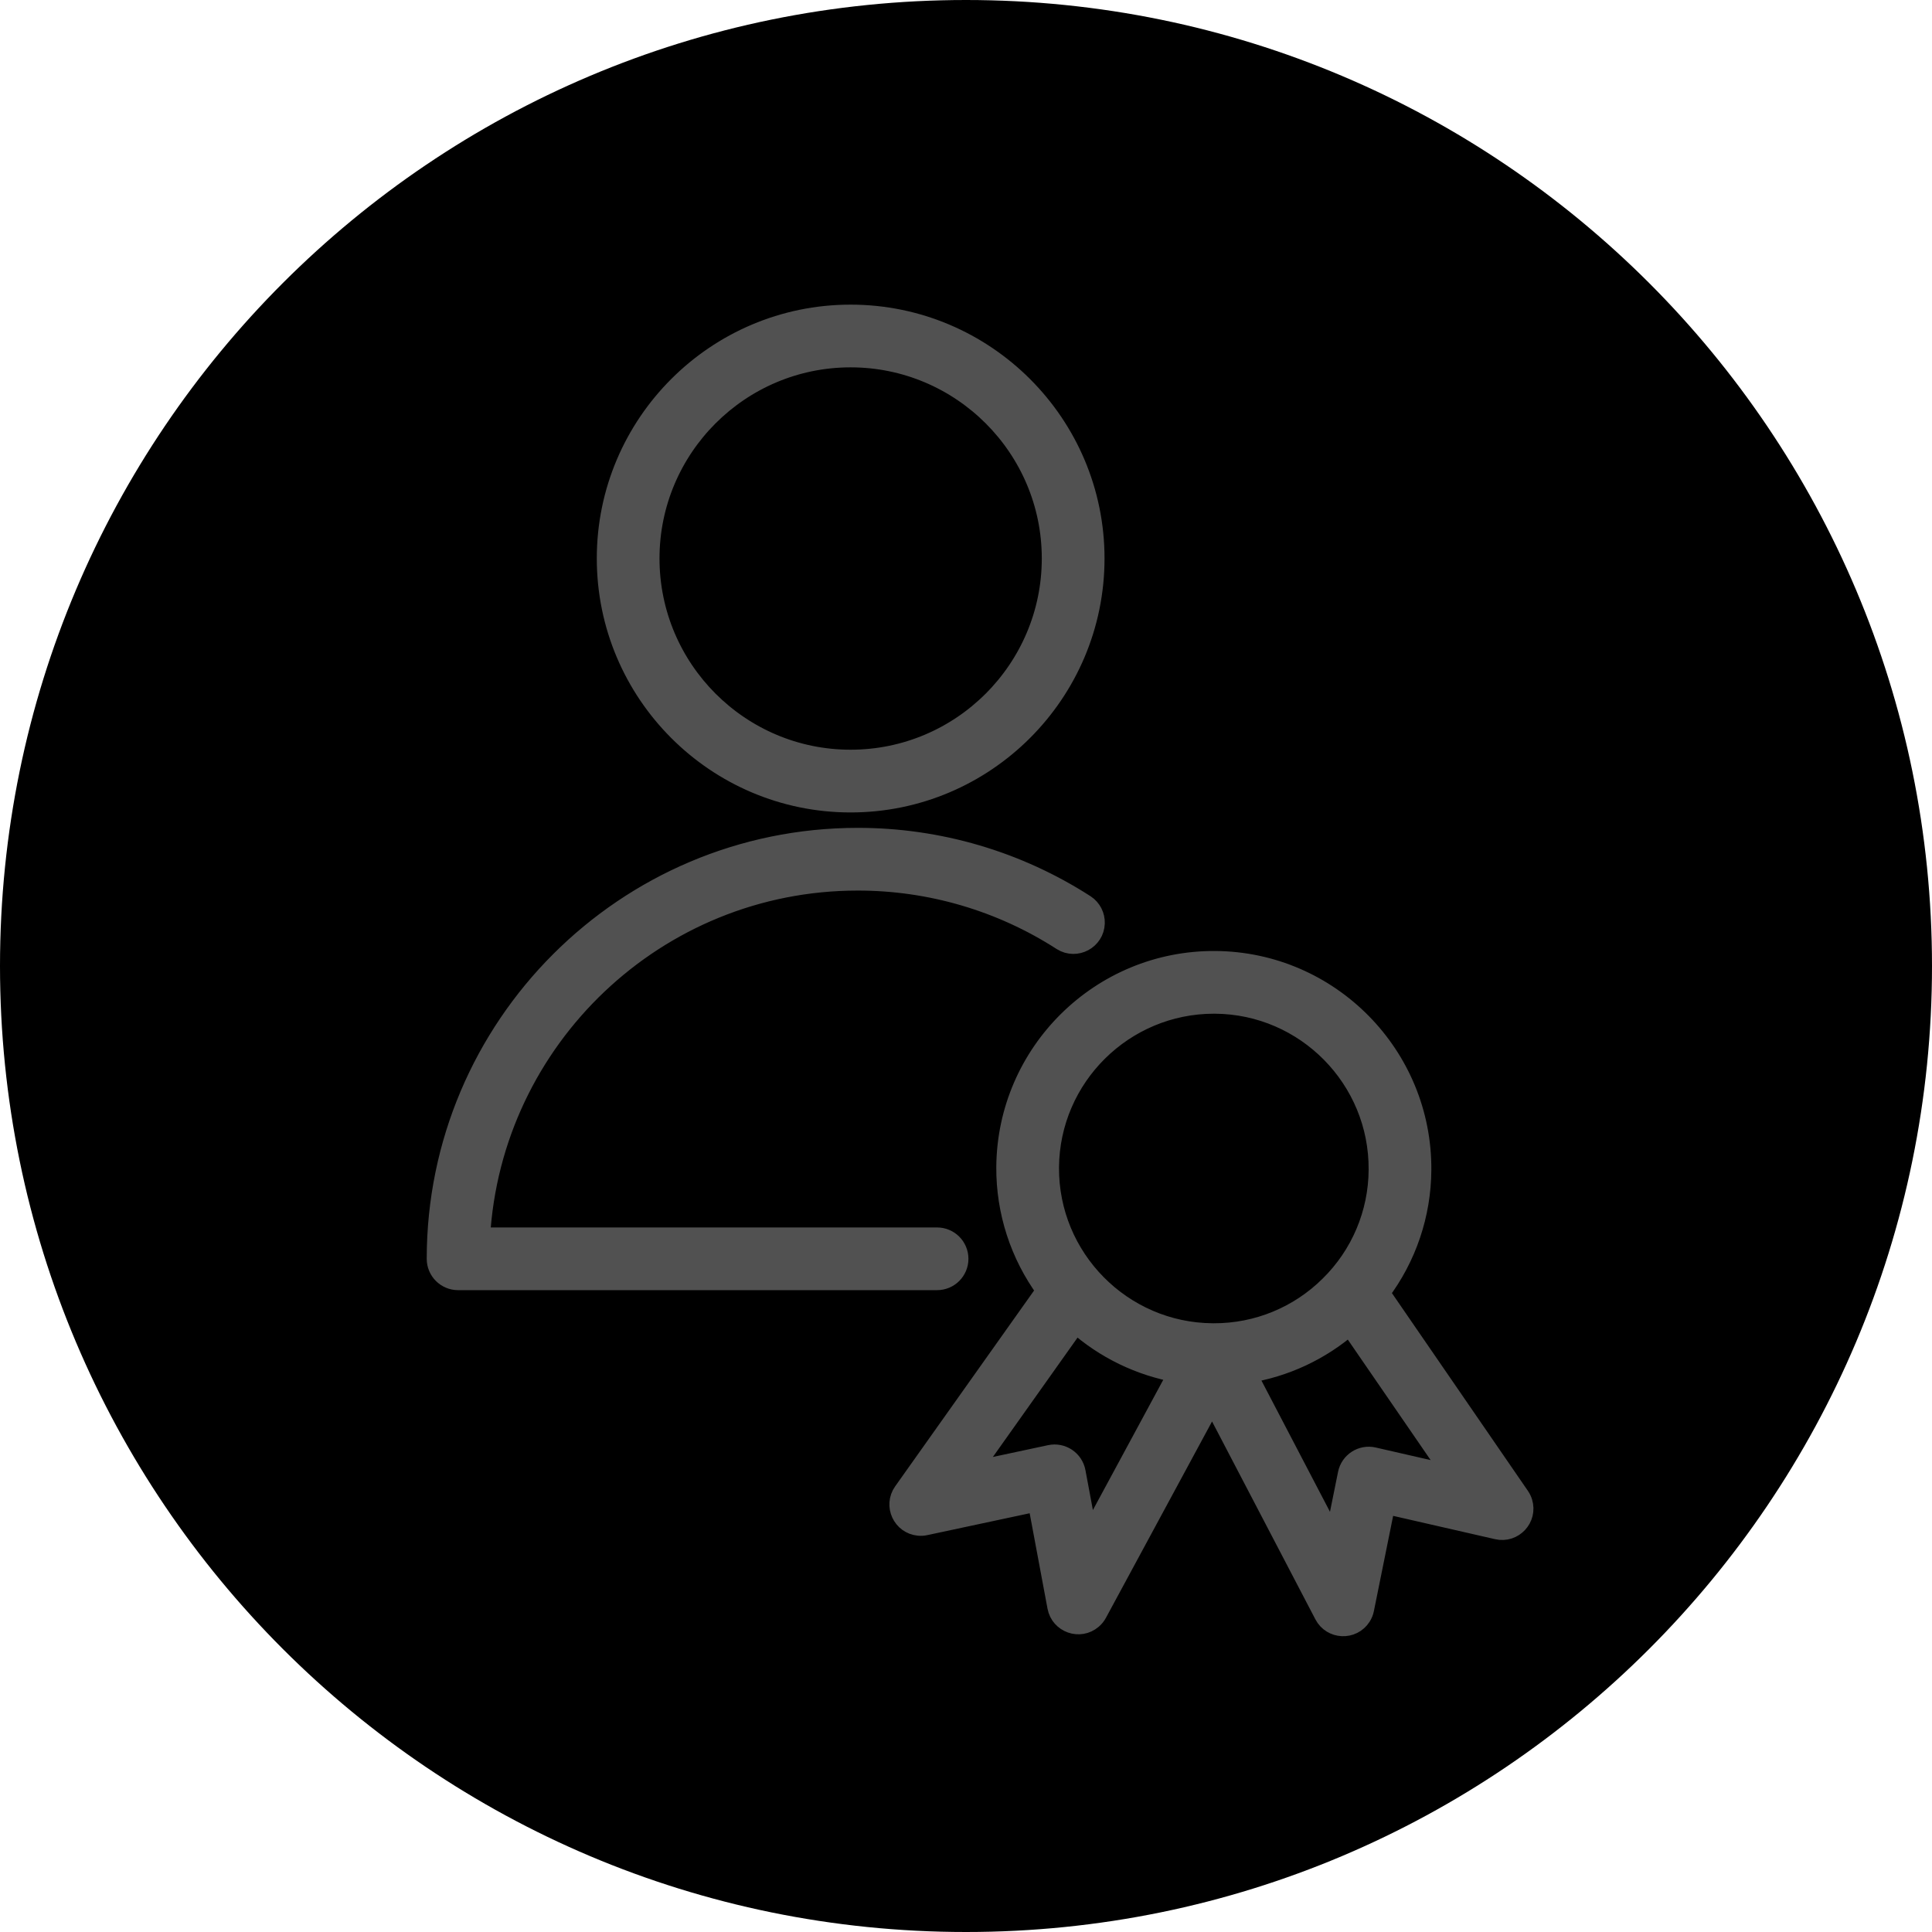
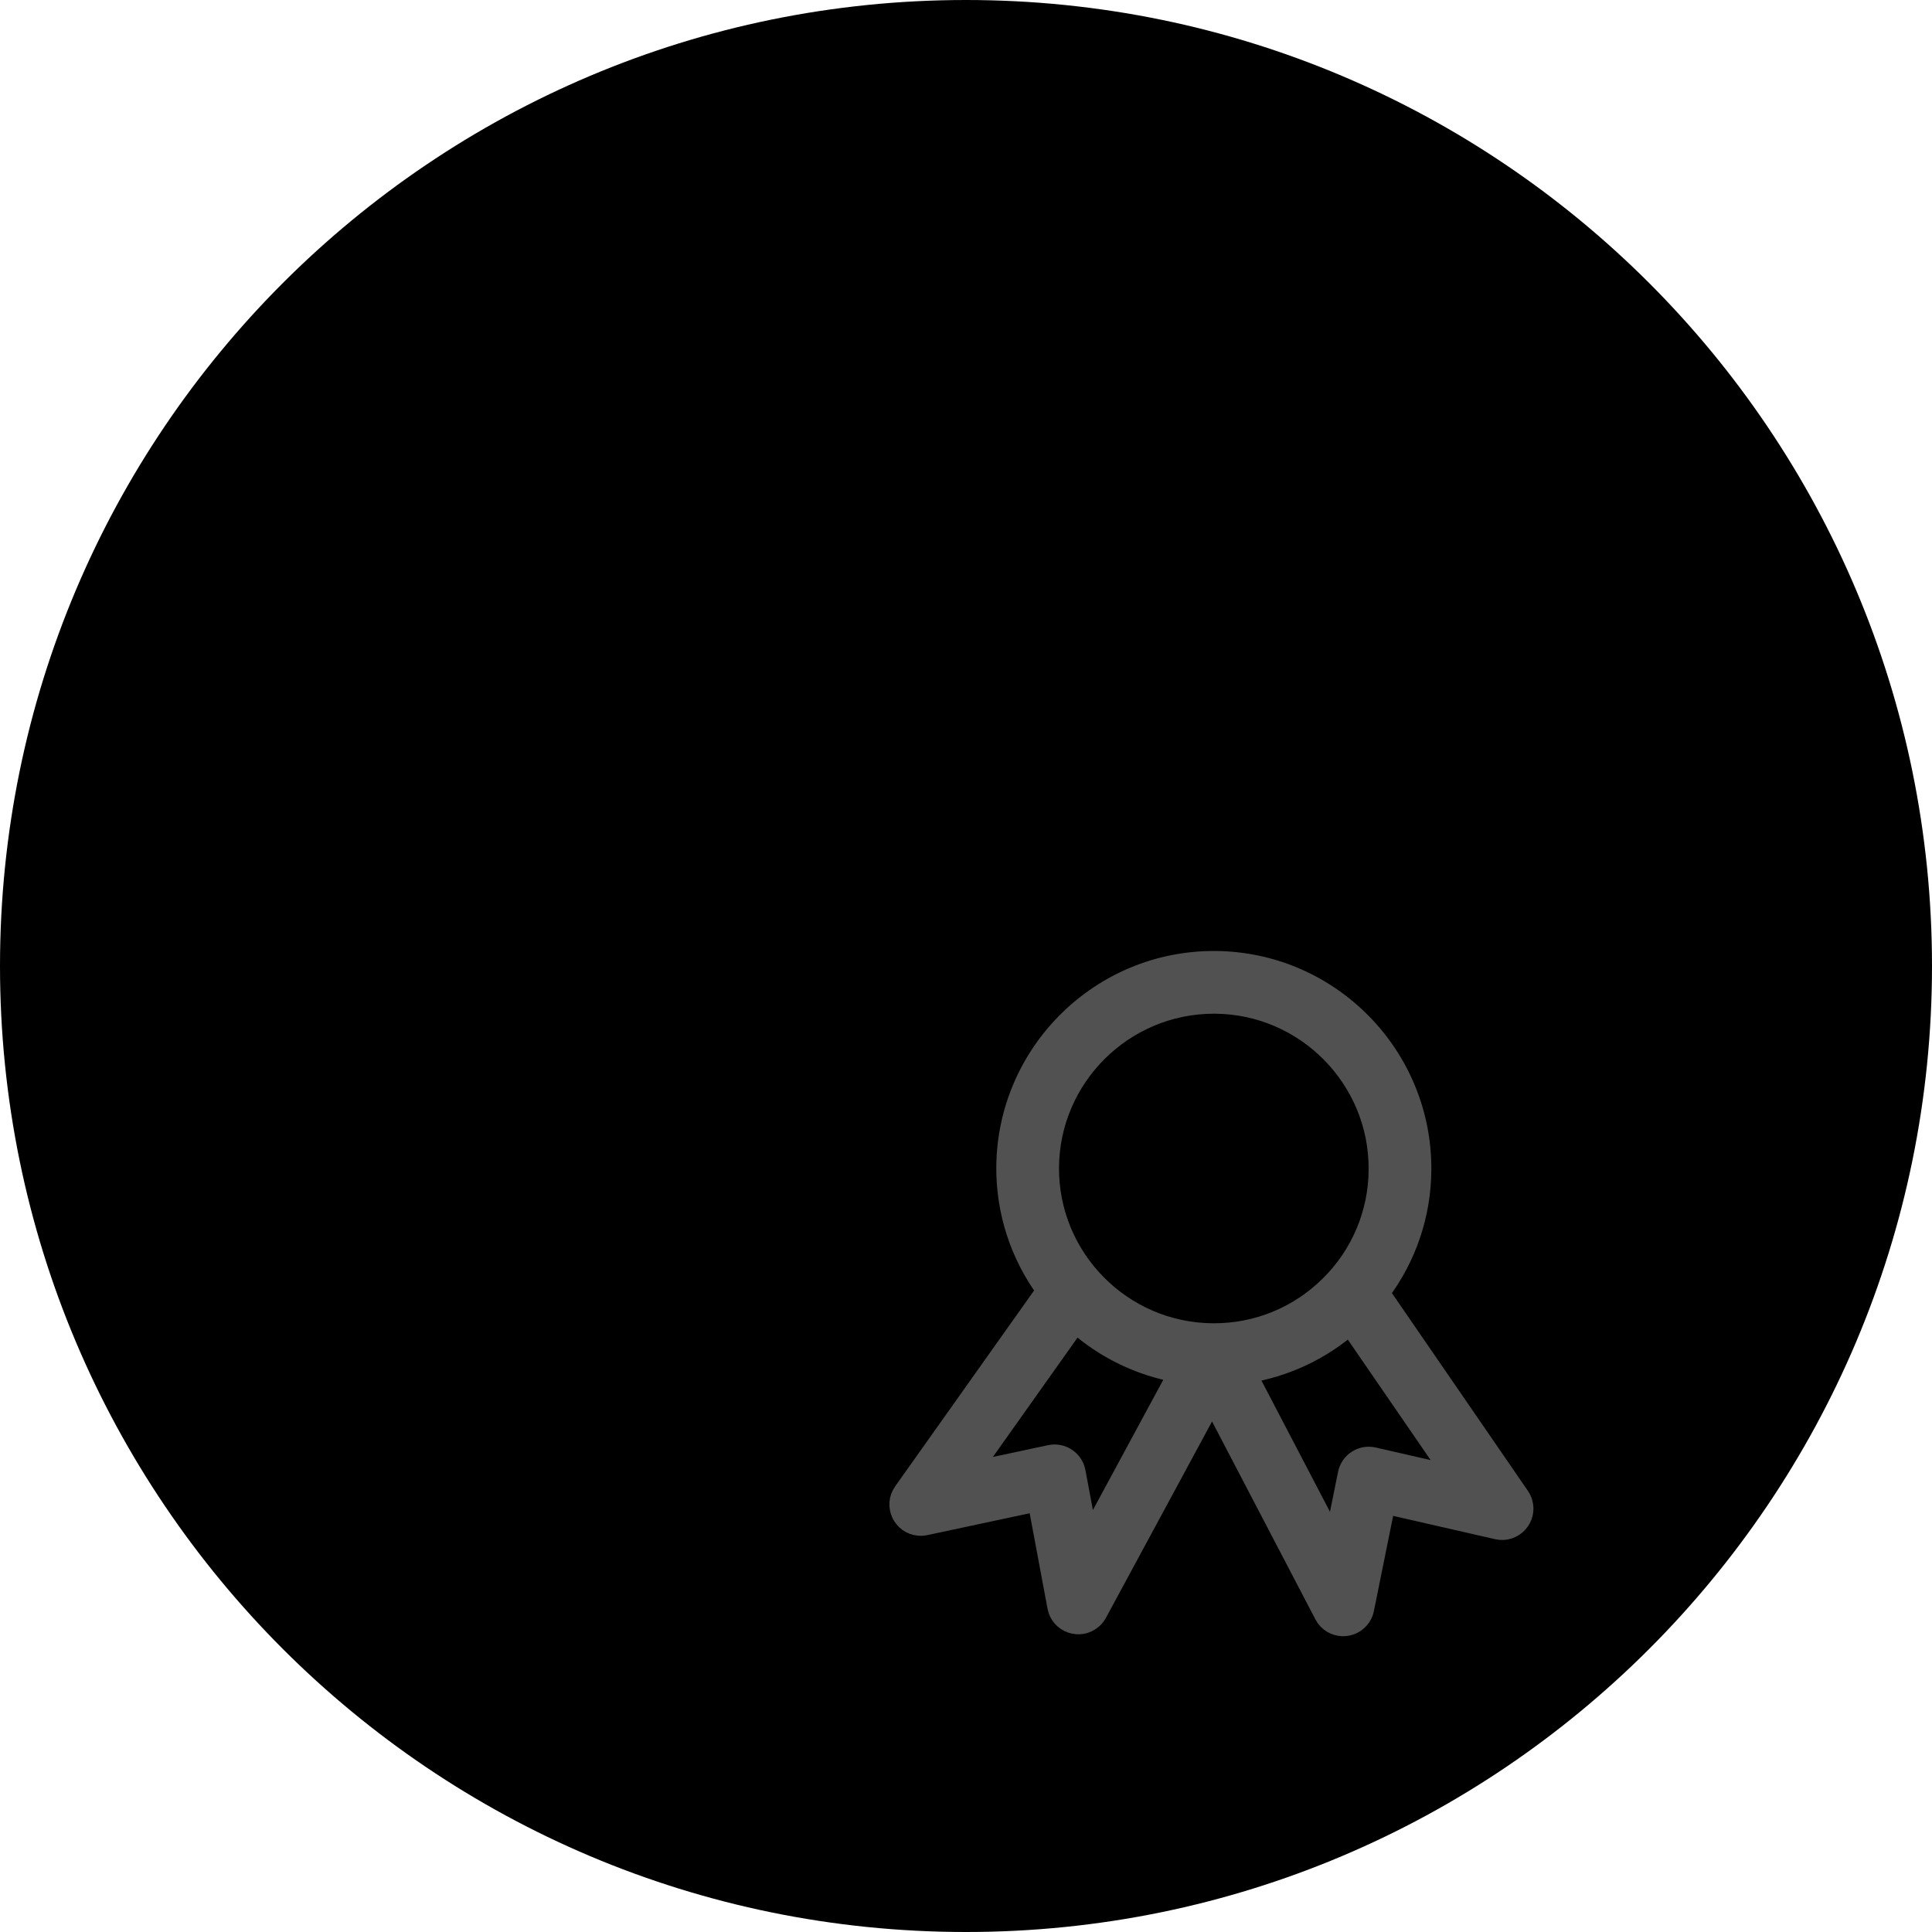
<svg xmlns="http://www.w3.org/2000/svg" viewBox="0 0 100.00 100.00" data-guides="{&quot;vertical&quot;:[],&quot;horizontal&quot;:[]}">
  <defs>
    <linearGradient id="tSvgGradient187dc280291" x1="32.18" x2="67.82" y1="3.28" y2="96.72" gradientUnits="userSpaceOnUse">
      <stop offset="0" stop-color="hsl(23.4,100%,64.31%)" stop-opacity="1" />
      <stop offset="1" stop-color="hsl(19.044,100%,59.22%)" stop-opacity="1" />
    </linearGradient>
  </defs>
  <path color="rgb(51, 51, 51)" fill-rule="evenodd" fill="url(#tSvgGradient187dc280291)" x="0" y="0" width="100" height="100" rx="50" ry="50" id="tSvge4f16af9c" title="Rectangle 1" fill-opacity="1" stroke="none" stroke-opacity="1" d="M0 50C0 22.386 22.386 0 50 0H50C77.614 0 100 22.386 100 50H100C100 77.614 77.614 100 50 100H50C22.386 100 0 77.614 0 50Z" style="transform-origin: 50px 50px;" />
-   <path fill="#515151" stroke="#515151" fill-opacity="1" stroke-width="1" stroke-opacity="1" color="rgb(51, 51, 51)" fill-rule="evenodd" id="tSvg15420a17995" title="Path 1" d="M49.626 65.156C49.626 64.535 49.122 64.033 48.503 64.033C40.624 64.033 32.745 64.033 24.866 64.033C25.45 53.768 33.983 45.596 44.389 45.596C48.141 45.591 51.815 46.67 54.968 48.704C55.702 49.161 56.656 48.651 56.684 47.787C56.697 47.399 56.509 47.032 56.186 46.816C52.67 44.548 48.573 43.344 44.389 43.35C32.367 43.35 22.587 53.133 22.587 65.156C22.587 65.776 23.09 66.278 23.709 66.278C31.973 66.278 40.237 66.278 48.501 66.278C49.122 66.279 49.626 65.776 49.626 65.156ZM44.026 41.552C50.998 41.552 56.67 35.879 56.67 28.905C56.67 21.937 50.997 16.268 44.026 16.268C37.058 16.268 31.39 21.937 31.39 28.905C31.39 35.879 37.058 41.552 44.026 41.552ZM44.026 18.514C49.758 18.514 54.423 23.176 54.423 28.905C54.423 34.64 49.758 39.305 44.026 39.305C38.297 39.305 33.636 34.64 33.636 28.905C33.636 23.175 38.297 18.514 44.026 18.514Z" />
  <path fill="#515151" stroke="#515151" fill-opacity="1" stroke-width="1" stroke-opacity="1" color="rgb(51, 51, 51)" fill-rule="evenodd" id="tSvg5d3133d4c3" title="Path 2" d="M78.671 77.448C76.258 73.939 73.846 70.43 71.433 66.922C72.818 65.089 73.573 62.858 73.586 60.561C73.629 54.628 68.839 49.766 62.906 49.723C56.967 49.681 52.111 54.478 52.068 60.41C52.054 62.706 52.779 64.945 54.137 66.796C51.672 70.271 49.207 73.746 46.742 77.221C46.242 77.928 46.695 78.91 47.557 78.989C47.669 78.999 47.782 78.993 47.892 78.969C49.826 78.556 51.76 78.143 53.693 77.73C54.032 79.544 54.372 81.359 54.711 83.174C54.87 84.023 55.889 84.383 56.545 83.82C56.65 83.731 56.737 83.623 56.803 83.501C58.783 79.838 60.763 76.174 62.743 72.51C64.671 76.201 66.599 79.893 68.527 83.585C68.925 84.351 70.003 84.4 70.469 83.672C70.544 83.555 70.596 83.424 70.623 83.287C70.989 81.478 71.355 79.669 71.72 77.859C73.645 78.3 75.57 78.74 77.495 79.18C78.337 79.374 79.073 78.584 78.821 77.758C78.787 77.647 78.736 77.543 78.671 77.448ZM62.834 51.969C62.853 51.969 62.872 51.969 62.891 51.969C67.584 52.003 71.374 55.851 71.34 60.545C71.34 60.545 71.34 60.545 71.34 60.545C71.33 62.803 70.417 64.963 68.804 66.543C67.215 68.117 65.068 68.998 62.832 68.992C62.81 68.992 62.789 68.992 62.767 68.992C58.076 68.96 54.284 65.116 54.314 60.425C54.348 55.751 58.166 51.969 62.834 51.969ZM56.336 79.64C56.121 78.488 55.905 77.335 55.69 76.183C55.573 75.562 54.968 75.159 54.35 75.291C52.981 75.584 51.611 75.876 50.241 76.169C52.054 73.613 53.867 71.057 55.681 68.501C57.17 69.832 59.002 70.72 60.969 71.065C59.425 73.923 57.881 76.782 56.336 79.64ZM71.098 75.411C70.482 75.269 69.871 75.664 69.747 76.284C69.515 77.433 69.282 78.583 69.05 79.733C67.546 76.853 66.042 73.973 64.538 71.093C66.511 70.78 68.358 69.918 69.865 68.605C71.639 71.186 73.414 73.766 75.188 76.347C73.825 76.035 72.461 75.723 71.098 75.411Z" />
</svg>